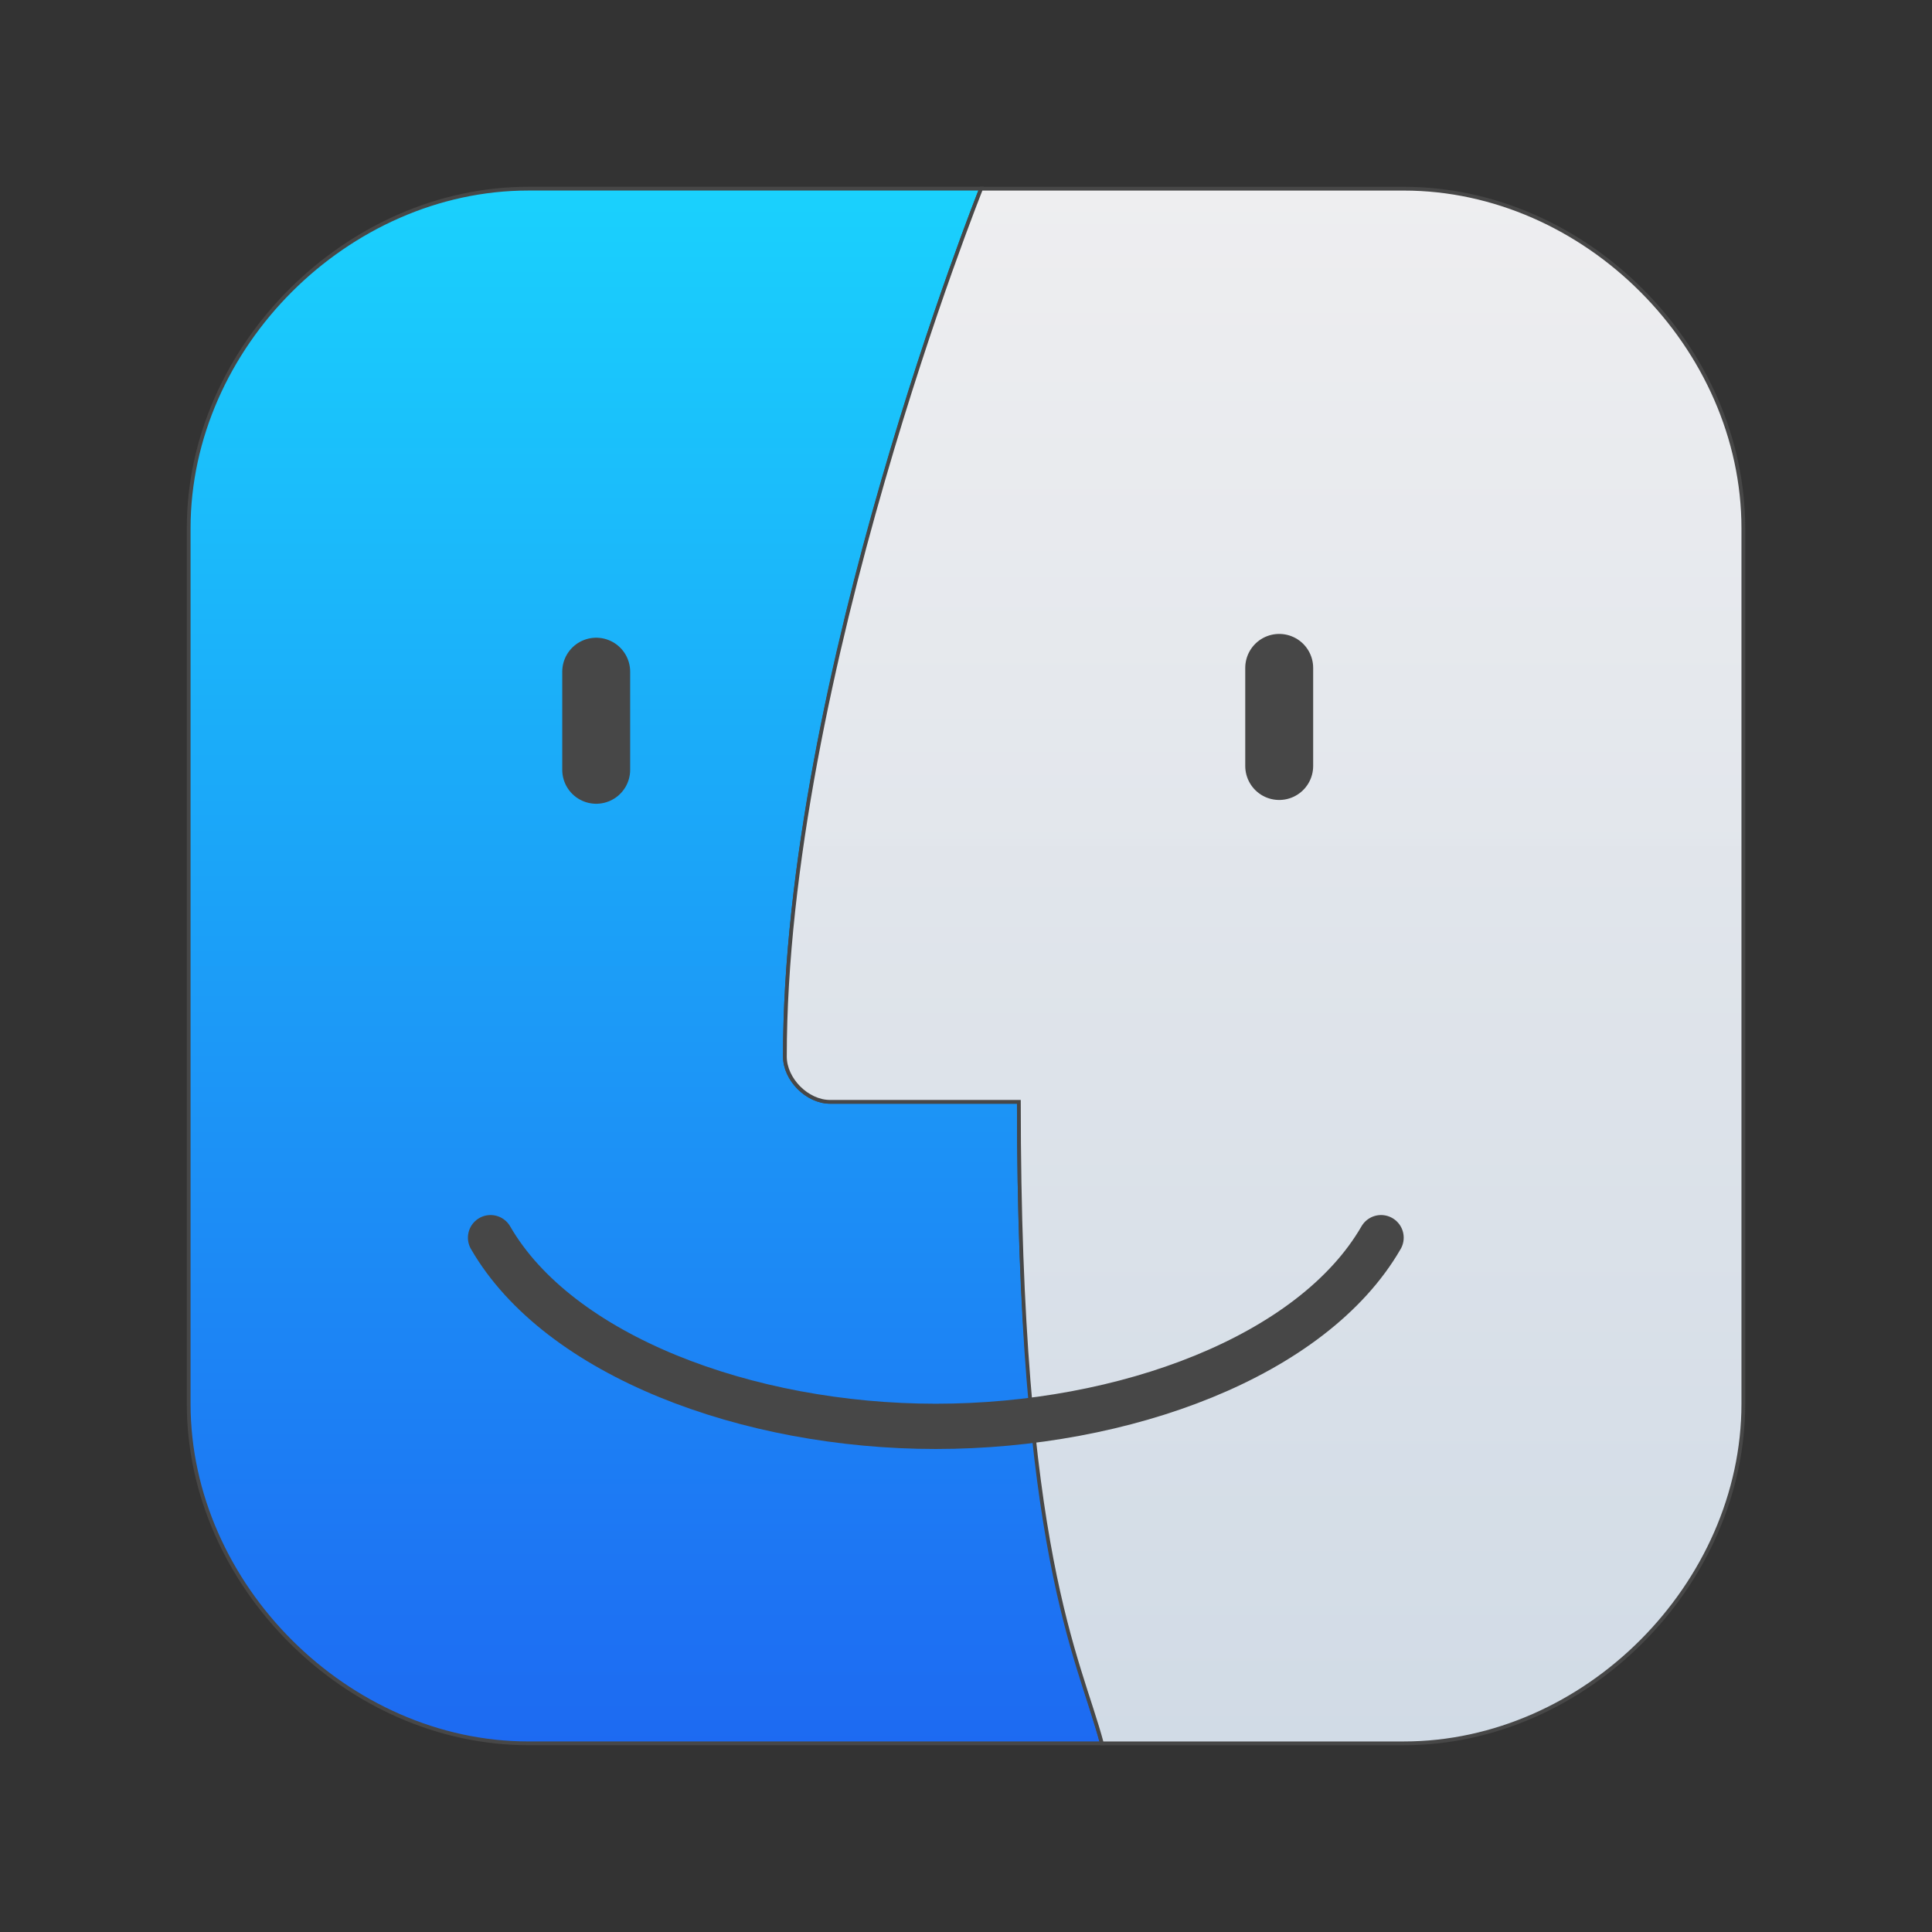
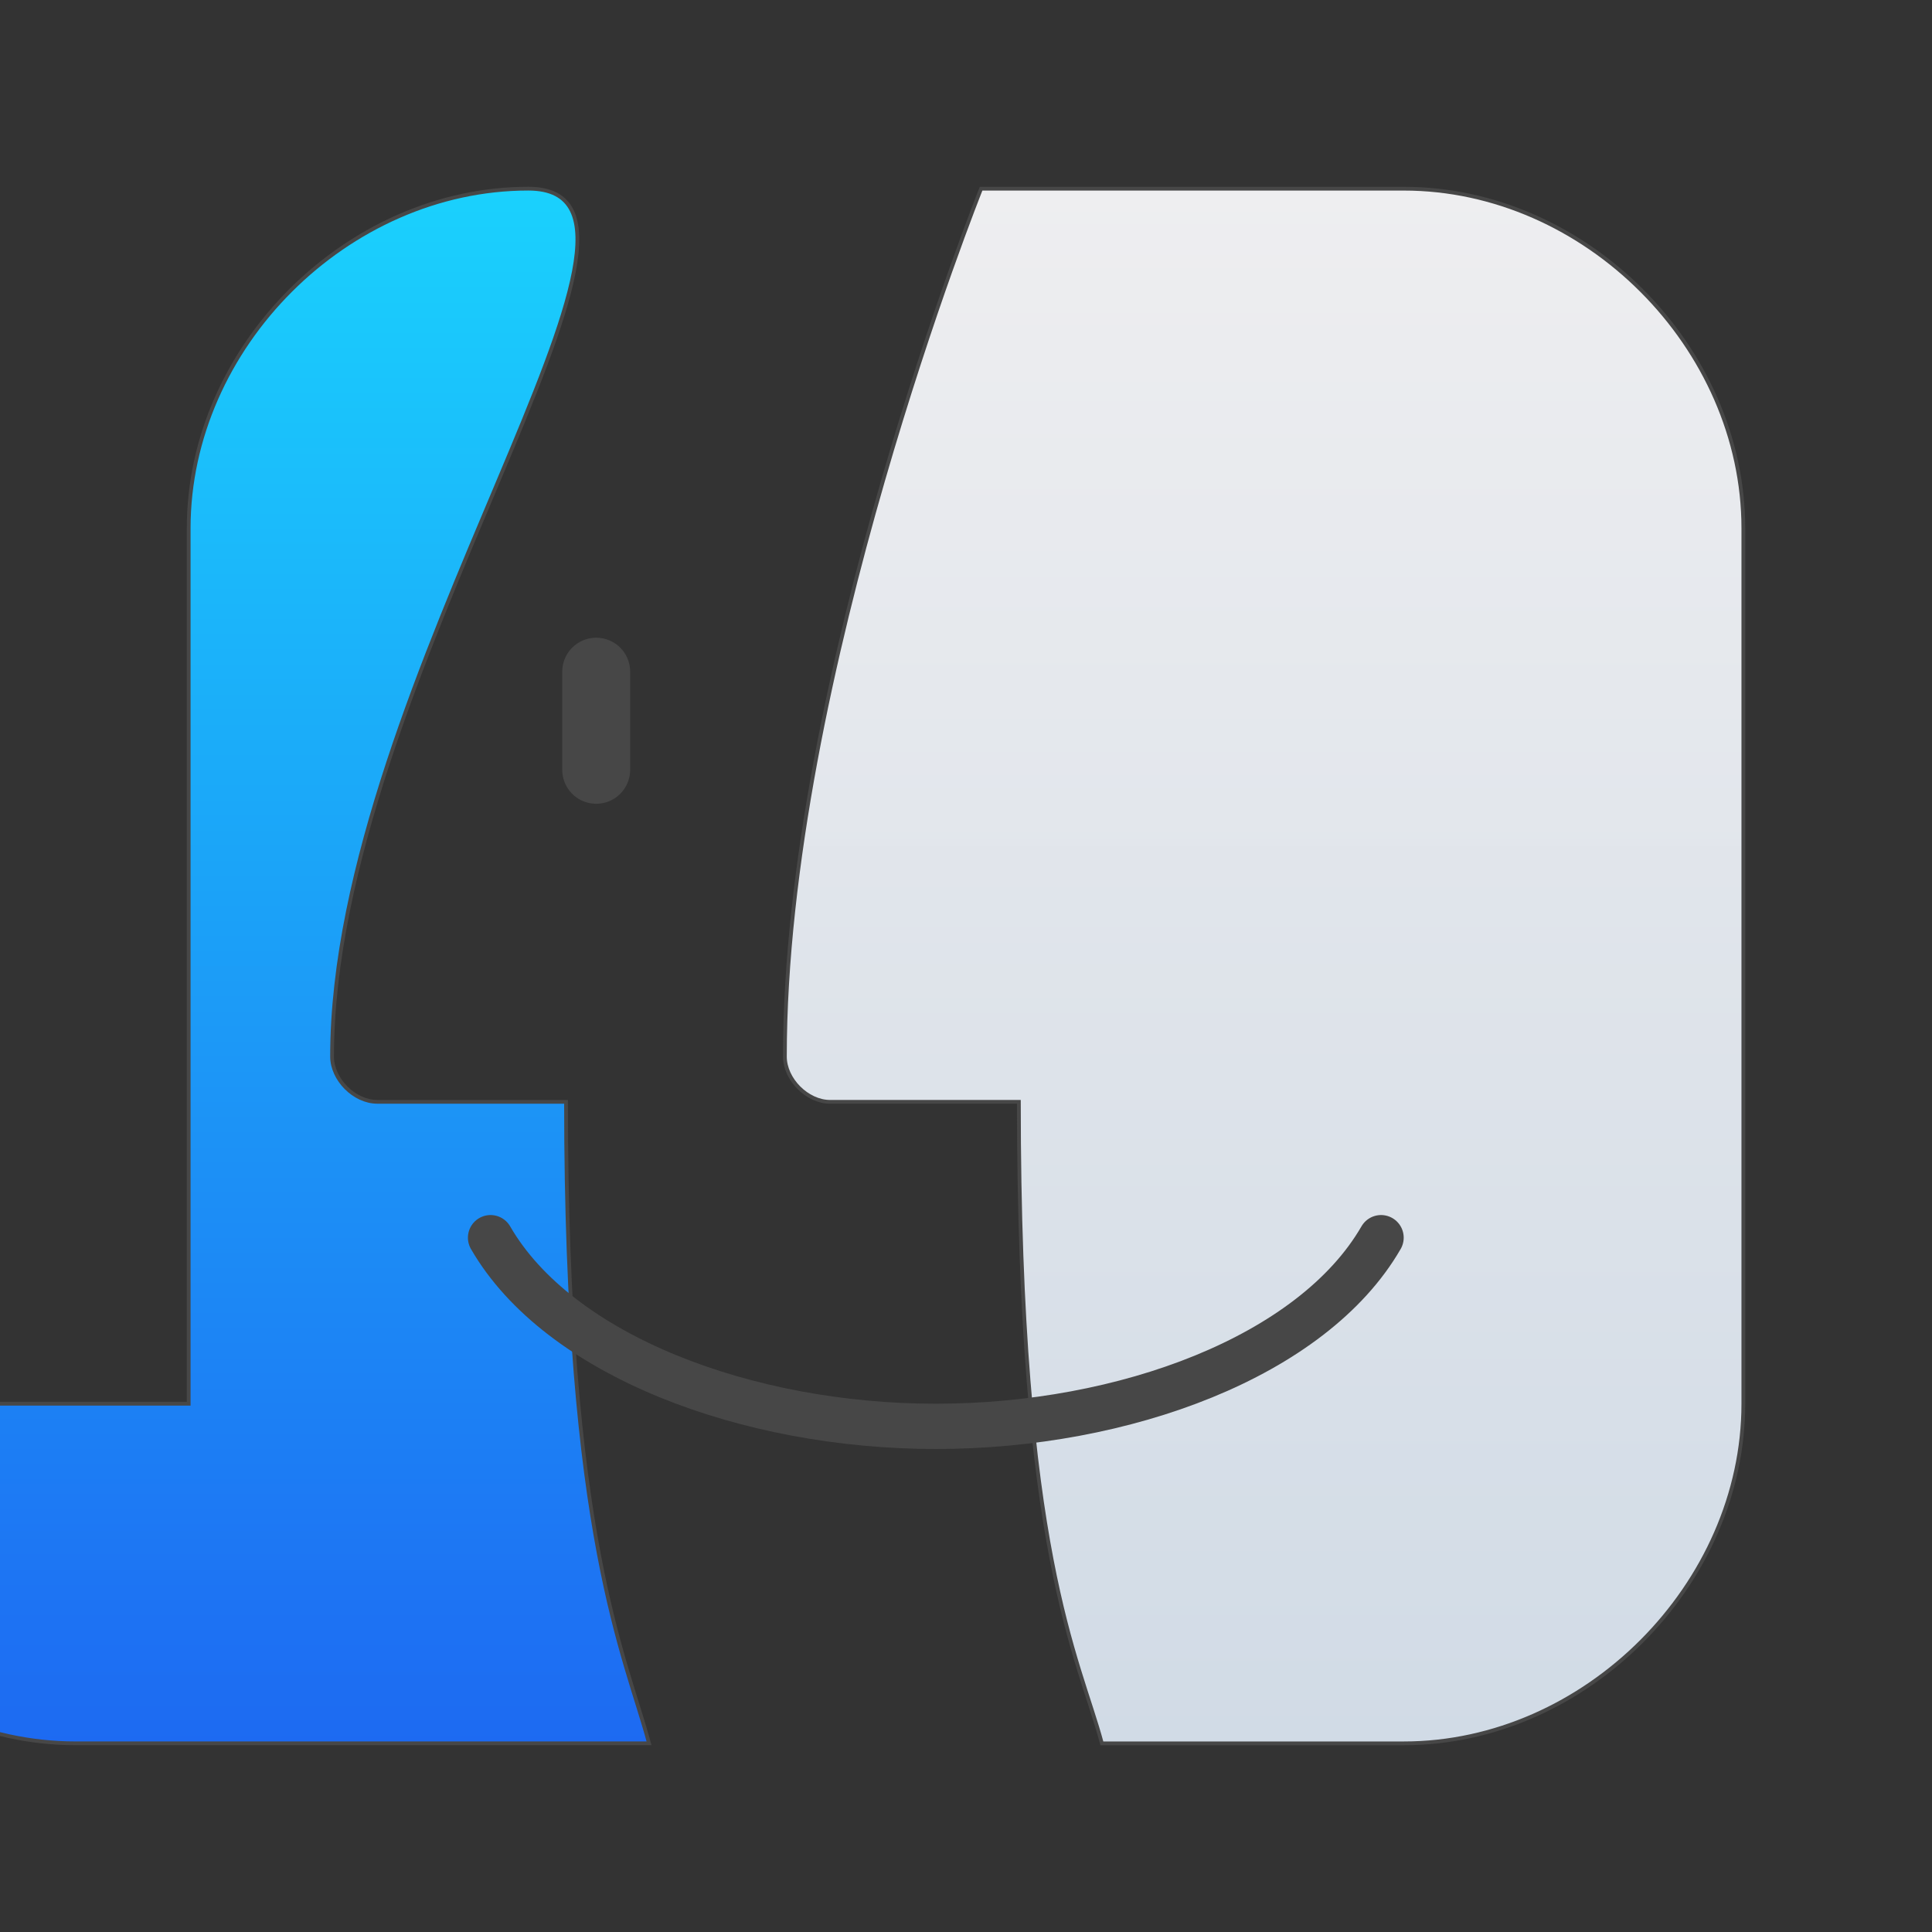
<svg xmlns="http://www.w3.org/2000/svg" height="256" viewBox="0 0 67.733 67.733" width="256">
  <rect x="0" y="0" width="67.733" height="67.733" fill="#333333" stroke="none" />
  <linearGradient id="a" gradientUnits="userSpaceOnUse" x1="18.522" x2="18.522" y1="290.383" y2="235.903">
    <stop offset="0" stop-color="#1d6af2" />
    <stop offset="1" stop-color="#1ad1fd" />
  </linearGradient>
  <linearGradient id="b" gradientUnits="userSpaceOnUse" x1="49.213" x2="49.213" y1="290.385" y2="235.876">
    <stop offset="0" stop-color="#d1dbe6" />
    <stop offset="1" stop-color="#f1f1f3" stop-opacity=".983" />
  </linearGradient>
  <g stroke="#474747" transform="translate(0 -229.267)">
-     <path d="m6.615 278.479v-30.692c0-6.362 5.566-11.906 11.906-11.906h15.875s-6.879 17.26-6.879 30.427c0 .797.774 1.587 1.587 1.587h6.615c0 15.285 2.081 19.395 2.91 22.49l-20.108 0c-6.323 0-11.906-5.536-11.906-11.906z" fill="url(#a)" stroke-width=".132" />
+     <path d="m6.615 278.479v-30.692c0-6.362 5.566-11.906 11.906-11.906s-6.879 17.26-6.879 30.427c0 .797.774 1.587 1.587 1.587h6.615c0 15.285 2.081 19.395 2.91 22.49l-20.108 0c-6.323 0-11.906-5.536-11.906-11.906z" fill="url(#a)" stroke-width=".132" />
    <path d="m20.902 252.815v3.44" fill="none" stroke-linecap="round" stroke-width="2.381" />
    <path d="m29.104 267.896c-.808 0-1.587-.791-1.587-1.587 0-13.26 6.879-30.427 6.879-30.427h14.817c6.371 0 11.906 5.555 11.906 11.906v30.692c0 6.332-5.535 11.906-11.906 11.906h-10.583c-.821-3.066-2.91-6.639-2.91-22.49z" fill="url(#b)" stroke-width=".132" />
    <g fill="none" stroke-linecap="round">
-       <path d="m44.847 252.682v3.44" stroke-width="2.381" />
      <path d="m17.198 272.658c2.382 4.126 8.982 6.615 15.61 6.615 6.615 0 13.21-2.457 15.61-6.615" stroke-width="1.587" />
    </g>
  </g>
</svg>